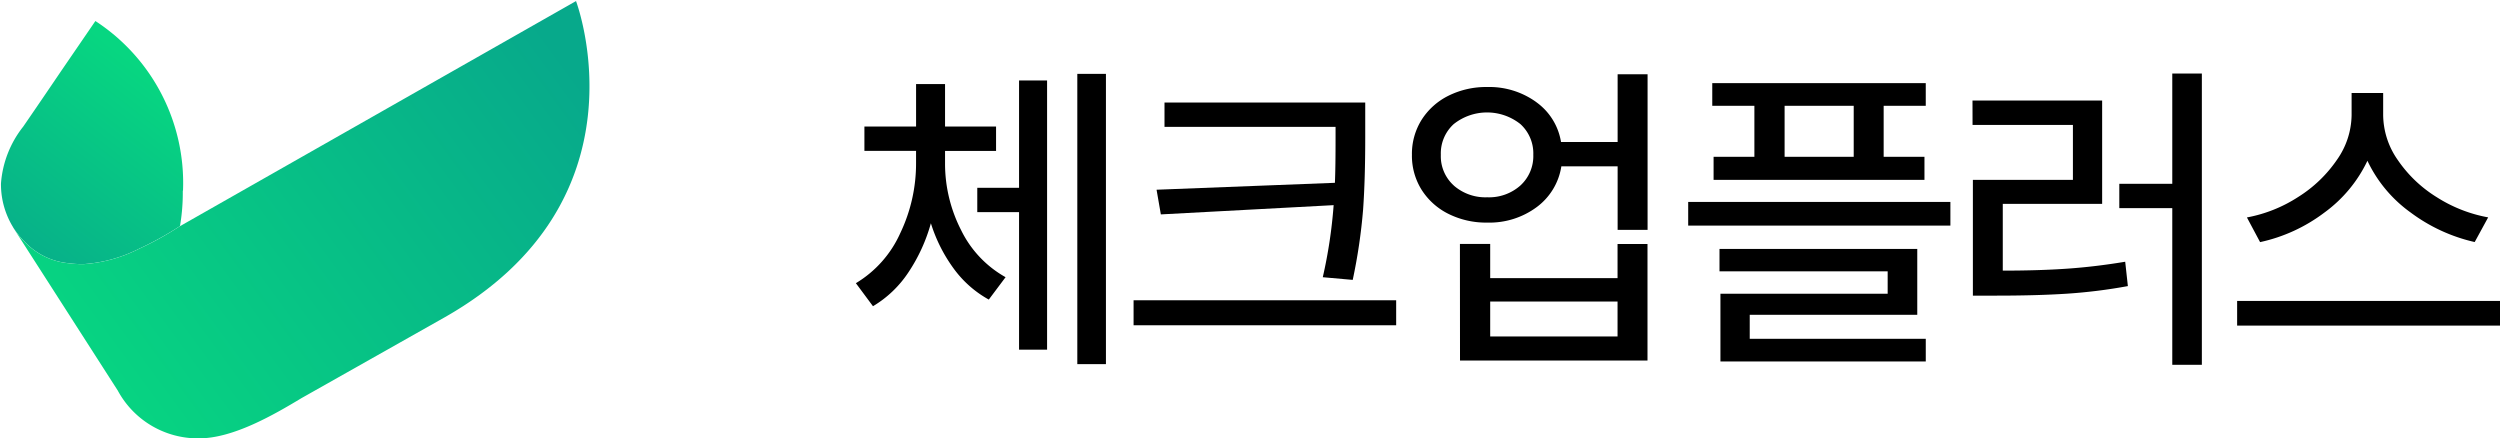
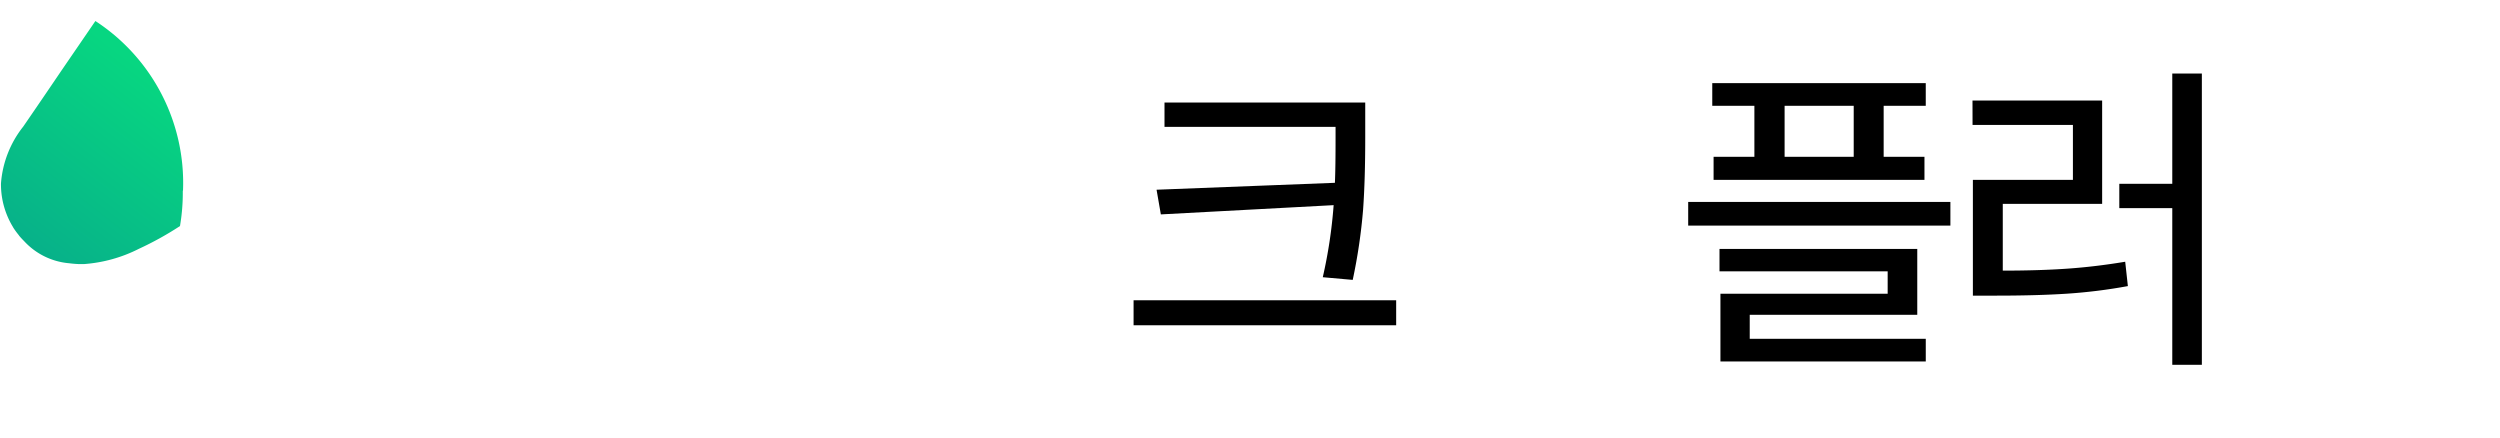
<svg xmlns="http://www.w3.org/2000/svg" xmlns:xlink="http://www.w3.org/1999/xlink" width="187.316" height="32.844" viewBox="0 0 187.316 32.844">
  <defs>
    <clipPath id="clip-path">
      <rect id="사각형_48445" data-name="사각형 48445" width="187.316" height="32.844" transform="translate(0 0)" fill="none" />
    </clipPath>
    <linearGradient id="linear-gradient" x1="0.5" x2="0.5" y2="1" gradientUnits="objectBoundingBox">
      <stop offset="0" stop-color="#07d681" />
      <stop offset="1" stop-color="#07a98b" />
    </linearGradient>
    <linearGradient id="linear-gradient-2" x1="0.873" y1="0.254" x2="0.297" y2="1.247" xlink:href="#linear-gradient" />
    <linearGradient id="linear-gradient-3" x1="0.084" y1="0.859" x2="1" y2="0.397" xlink:href="#linear-gradient" />
  </defs>
  <g id="그룹_64198" data-name="그룹 64198" transform="translate(-13468 22414)">
    <g id="그룹_53370" data-name="그룹 53370" transform="translate(13468 -22414)" clip-path="url(#clip-path)">
-       <path id="패스_74888" data-name="패스 74888" d="M86.345,19.1a12.094,12.094,0,0,0,1.183-5.252v-.912H83.658V11.113h3.871V7.932H89.7v3.181h3.822v1.825H89.7v.912a10.925,10.925,0,0,0,1.2,5.017A8.113,8.113,0,0,0,94.235,22.4l-1.257,1.677a8.084,8.084,0,0,1-2.626-2.318,11.571,11.571,0,0,1-1.713-3.4,12.752,12.752,0,0,1-1.689,3.686A8.24,8.24,0,0,1,84.3,24.575l-1.281-1.726A8.354,8.354,0,0,0,86.345,19.1m8.9-3.4V7.661h2.1V27.829h-2.1V17.523H92.115V15.7ZM99.61,7.167h2.145V28.913H99.61Z" transform="translate(-18.891 -1.631)" />
      <path id="패스_74889" data-name="패스 74889" d="M109.957,24.762h19.675v1.874H109.957ZM127.314,9.944v2.639q0,3.131-.16,5.387a41.355,41.355,0,0,1-.777,5.264l-2.244-.2a36.1,36.1,0,0,0,.814-5.4L112,18.327l-.321-1.849,13.363-.518q.05-1.159.049-3.377v-.814H112.274V9.944Z" transform="translate(-25.022 -2.263)" />
-       <path id="패스_74890" data-name="패스 74890" d="M146.28,9.295a4.57,4.57,0,0,1,1.849,2.984h4.241V7.2h2.244V18.862H152.37V14.1h-4.217a4.68,4.68,0,0,1-1.848,3.057,5.942,5.942,0,0,1-3.7,1.159,6.31,6.31,0,0,1-2.91-.653,5.015,5.015,0,0,1-2.009-1.8,4.792,4.792,0,0,1-.728-2.626,4.792,4.792,0,0,1,.728-2.626,5.023,5.023,0,0,1,2.009-1.8,6.329,6.329,0,0,1,2.91-.653,6,6,0,0,1,3.674,1.134M140.1,15.545a3.6,3.6,0,0,0,2.5.875,3.527,3.527,0,0,0,2.49-.888,2.979,2.979,0,0,0,.962-2.293,2.97,2.97,0,0,0-.962-2.3,4.013,4.013,0,0,0-5.005,0,2.968,2.968,0,0,0-.962,2.3,2.949,2.949,0,0,0,.974,2.3m.457,4.377h2.268v2.564h9.542V19.922h2.244V28.65H140.56Zm11.81,4.315h-9.542V26.85h9.542Z" transform="translate(-31.167 -1.638)" />
      <path id="패스_74891" data-name="패스 74891" d="M163.754,16.963H183.4v1.775H163.754Zm17.8-8.9v1.7H178.4v3.821h3.057v1.726h-15.8V13.584h3.057V9.763h-3.156v-1.7ZM166.1,20.488h14.818v4.931H168.365v1.8h13.19v1.7H166.17V23.841H178.7V22.165H166.1ZM176.156,9.763h-5.178v3.821h5.178Z" transform="translate(-37.264 -1.834)" />
      <path id="패스_74892" data-name="패스 74892" d="M191.331,9.156h9.714V16.9H193.6V21.9q2.738,0,4.846-.148t4.327-.518l.2,1.825a39.788,39.788,0,0,1-4.537.567q-2.244.148-5.35.148h-1.726V15.1h7.495V10.982h-7.52Zm17.185-2.021V28.956H206.3V17.219h-3.969V15.395H206.3V7.135Z" transform="translate(-43.539 -1.623)" />
-       <path id="패스_74893" data-name="패스 74893" d="M217,24.6h19.7v1.849H217ZM227.942,9.019V10.67a5.956,5.956,0,0,0,1.1,3.379,9.7,9.7,0,0,0,2.909,2.774,10.734,10.734,0,0,0,3.858,1.516L234.8,20.188a12.707,12.707,0,0,1-4.807-2.219,10.047,10.047,0,0,1-3.23-3.871,10.238,10.238,0,0,1-3.243,3.895,12.29,12.29,0,0,1-4.8,2.2l-.986-1.849a10.61,10.61,0,0,0,3.834-1.529,9.834,9.834,0,0,0,2.909-2.786,5.925,5.925,0,0,0,1.1-3.354V9.019Z" transform="translate(-49.38 -2.052)" />
    </g>
    <g id="그룹_53010" data-name="그룹 53010" transform="translate(13468.073 -22413.959)">
      <path id="패스_21530" data-name="패스 21530" d="M55.369,0V.008h.015Z" transform="translate(-12.669)" fill="url(#linear-gradient)" />
      <path id="패스_21531" data-name="패스 21531" d="M13.643,14.7a14.857,14.857,0,0,1-.208,2.638v.015l-.054.031a23.934,23.934,0,0,1-3.016,1.666A10.826,10.826,0,0,1,6.23,20.2H5.89a7.315,7.315,0,0,1-.756-.062,5.179,5.179,0,0,1-3.387-1.666c-.123-.123-.247-.255-.363-.393l-.023-.039a6.181,6.181,0,0,1-.424-.579L.93,17.441a6.144,6.144,0,0,1-.91-3.279A7.772,7.772,0,0,1,1.686,9.9Q3.1,7.844,4.5,5.776C5.366,4.511,6.23,3.253,7.094,1.988A14.476,14.476,0,0,1,13.659,14.7Z" transform="translate(-0.02 -0.454)" fill="url(#linear-gradient-2)" />
-       <path id="패스_21532" data-name="패스 21532" d="M33.556,23.735,22.81,29.8c-2.137,1.288-5.146,3.016-7.684,3.016a6.82,6.82,0,0,1-6.087-3.587l-7.83-12.2a6.181,6.181,0,0,0,.424.579l.023.031a4.591,4.591,0,0,0,.363.4A5.2,5.2,0,0,0,5.406,19.7c.239.031.486.046.756.062H6.5a10.826,10.826,0,0,0,4.135-1.149,23,23,0,0,0,3.016-1.666l.054-.031L43.377.051C43.516.429,48.839,15.04,33.556,23.735Z" transform="translate(-0.291 -0.012)" fill="url(#linear-gradient-3)" />
-       <path id="패스_21533" data-name="패스 21533" d="M55.2,31.82a4.127,4.127,0,1,0,4.127,4.127A4.127,4.127,0,0,0,55.2,31.82Z" transform="translate(-11.687 -7.272)" fill="url(#linear-gradient-3)" />
    </g>
  </g>
</svg>